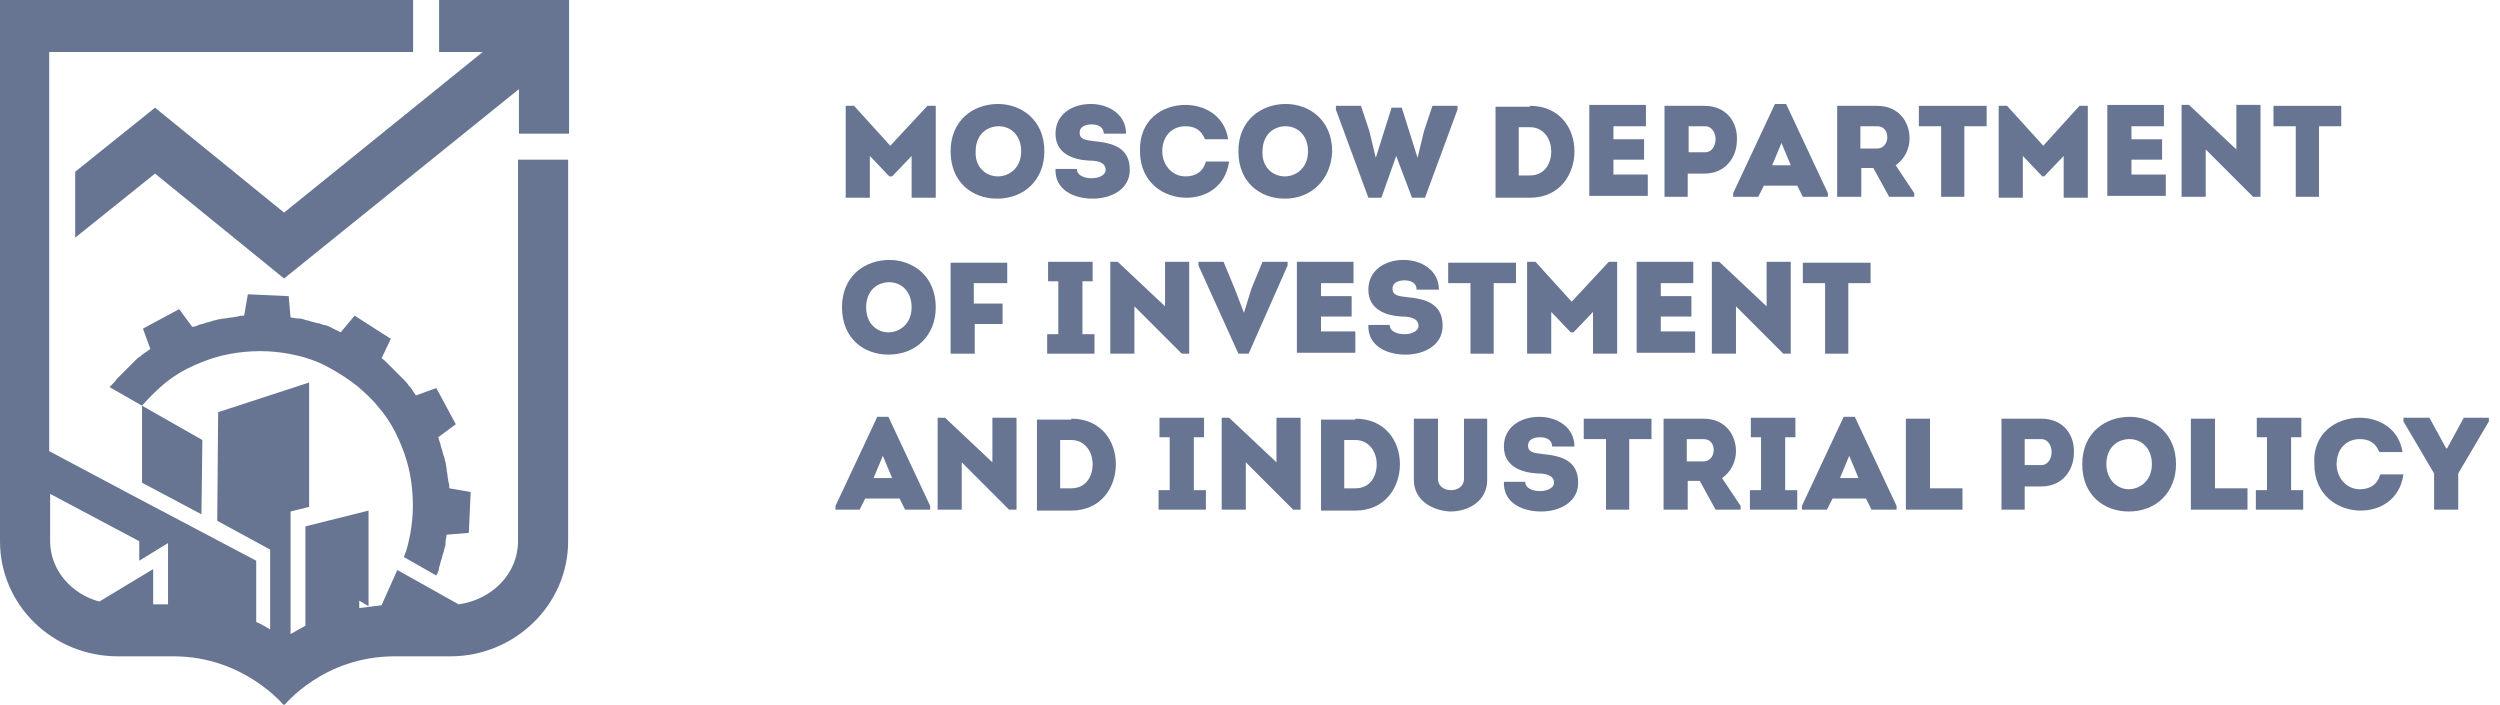
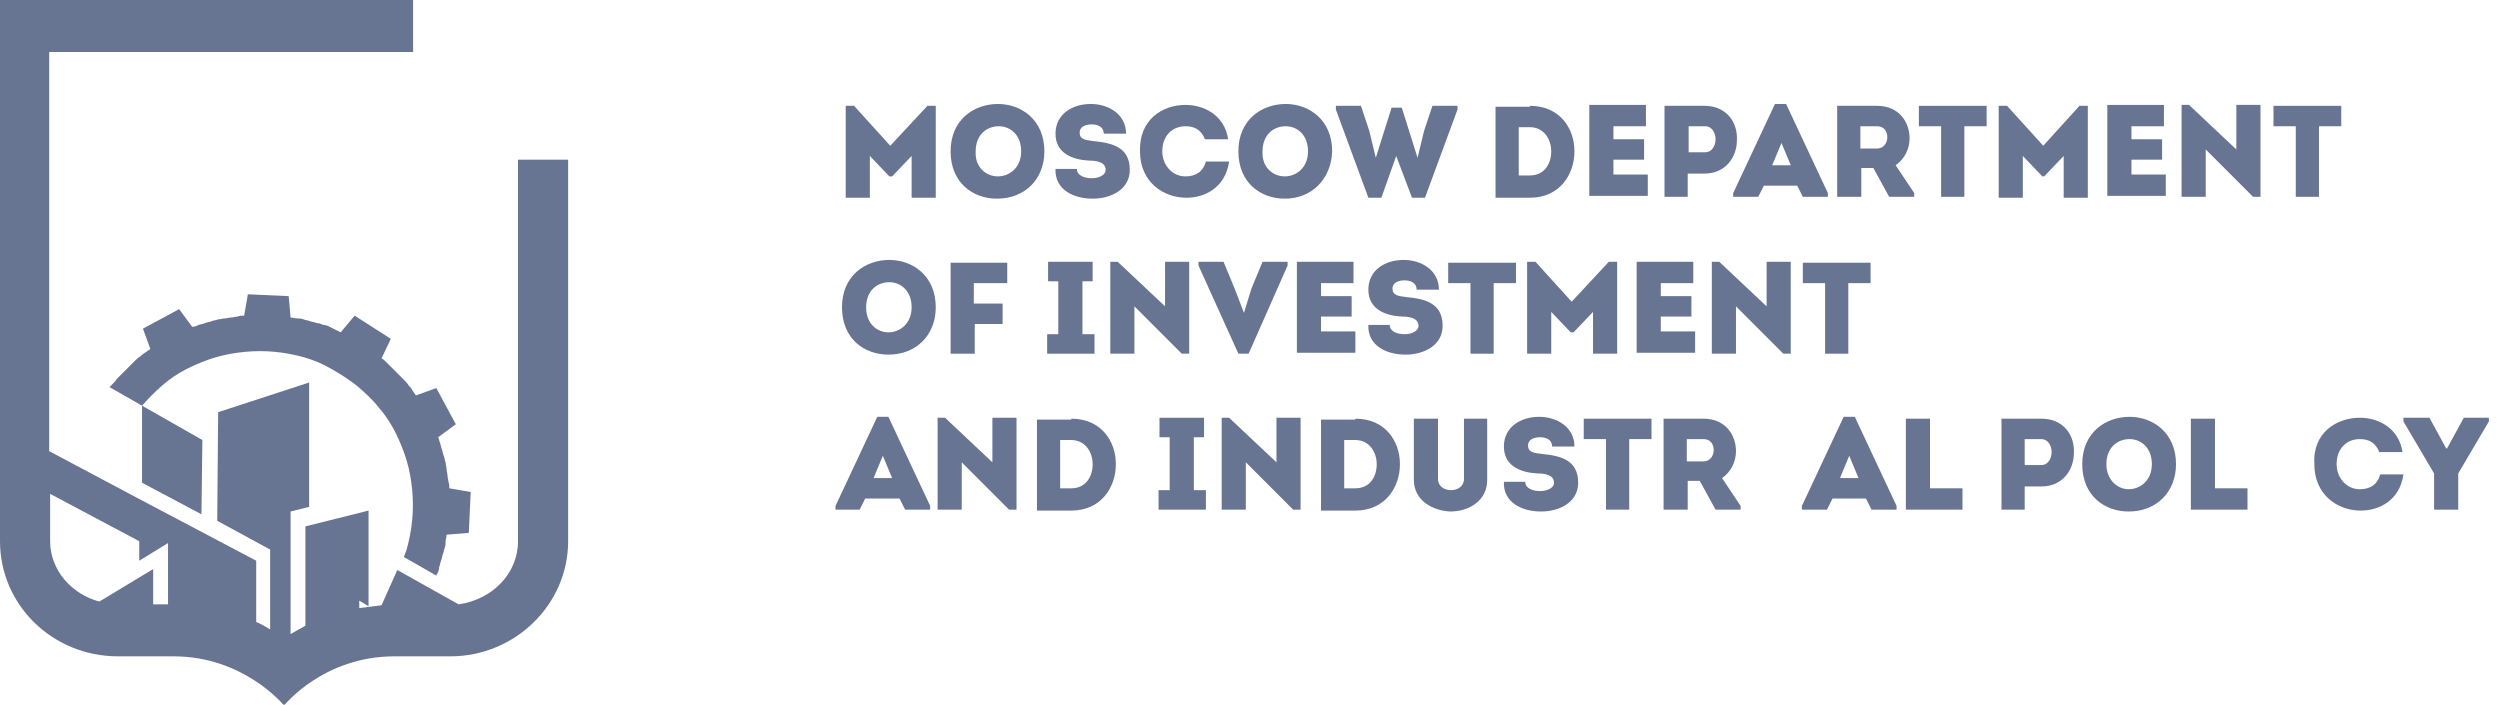
<svg xmlns="http://www.w3.org/2000/svg" id="Слой_1" x="0px" y="0px" viewBox="0 0 269.3 75.9" style="enable-background:new 0 0 269.3 75.9;" xml:space="preserve">
  <style type="text/css"> .st0{fill:#677593;} </style>
  <g>
    <g>
-       <polygon class="st0" points="47.3,0 47.3,5.6 52,5.6 30.6,22.9 16.7,11.6 8.1,18.5 8.1,25.6 16.7,18.7 30.6,30 55.9,9.6 55.9,14.4 61.3,14.4 61.3,0 " />
      <path class="st0" d="M55.8,58.3L55.8,58.3c0,3.5-2.8,6.3-6.4,6.8l-6.6-3.7l-1.7,3.8c-0.8,0.1-1.6,0.2-2.4,0.3v-0.8l1,0.6V55 l-6.8,1.7v10.7c-0.5,0.3-1.1,0.6-1.6,0.9V55.1l2-0.5V41.2l-9.8,3.2l-0.1,11.7l5.7,3.1v8.6c-0.5-0.3-1-0.6-1.5-0.8v-6.6l-12.7-6.7 l-9.6-5.1v-43h39.2V0H0v58.3c0,6.9,5.7,12.4,12.7,12.4h6c7.6,0,11.9,5.3,11.9,5.3s4.2-5.3,11.9-5.3h6c7,0,12.7-5.6,12.7-12.4V17.2 h-5.4V58.3z M5.4,58.3v-5.1l9.6,5.1v2.1l3.1-1.9v6.6h-1.6v-3.8l-5.8,3.5C7.7,64,5.4,61.4,5.4,58.3z" />
      <polygon class="st0" points="15.3,52 21.7,55.4 21.8,47.4 15.3,43.7 " />
      <path class="st0" d="M15.1,38.4c-0.2,0.1-0.4,0.3-0.5,0.4c-0.2,0.2-0.3,0.3-0.5,0.5s-0.3,0.3-0.5,0.5s-0.3,0.3-0.5,0.5 s-0.3,0.3-0.5,0.5c-0.1,0.2-0.6,0.7-0.8,0.9l3.5,2c0.7-0.8,1.4-1.5,2.2-2.2s1.7-1.3,2.7-1.8l0,0c1-0.5,2-0.9,3-1.2 s2.1-0.5,3.2-0.6s2.2-0.1,3.2,0c1.1,0.1,2.1,0.3,3.2,0.6c1,0.3,2,0.7,3,1.3c0.9,0.5,1.8,1.1,2.7,1.8c0.8,0.7,1.6,1.4,2.3,2.3 c0.7,0.8,1.3,1.7,1.8,2.7l0,0c0.5,1,0.9,2,1.2,3s0.5,2.1,0.6,3.2c0.1,1.1,0.1,2.2,0,3.2c-0.1,1.1-0.3,2.1-0.6,3.2 c-0.1,0.3-0.2,0.5-0.3,0.8l3.5,2c0-0.1,0.1-0.2,0.1-0.2c0.1-0.2,0.2-0.4,0.2-0.7c0.1-0.2,0.1-0.4,0.2-0.7c0.1-0.2,0.1-0.4,0.2-0.7 c0.1-0.2,0.1-0.4,0.2-0.7c0.1-0.2,0.1-0.4,0.1-0.7c0-0.2,0.1-0.4,0.1-0.7l2.4-0.2l0,0l0,0l0,0l0,0l0,0l0,0l0.2-4.4l0,0l0,0l0,0 l0,0l0,0l0,0l-2.3-0.4c0-0.2,0-0.5-0.1-0.7c0-0.2-0.1-0.5-0.1-0.7s-0.1-0.5-0.1-0.7S48,50,48,49.8c-0.1-0.2-0.1-0.5-0.2-0.7 c-0.1-0.2-0.1-0.4-0.2-0.7c-0.1-0.2-0.1-0.4-0.2-0.7c-0.1-0.2-0.1-0.4-0.2-0.6l1.9-1.4l0,0l0,0l0,0l0,0l0,0l0,0L47,41.8l0,0l0,0 l0,0l0,0l0,0l0,0l-2.2,0.8c-0.1-0.2-0.3-0.4-0.4-0.6c-0.1-0.2-0.3-0.4-0.4-0.5c-0.1-0.2-0.3-0.4-0.4-0.5c-0.2-0.2-0.3-0.3-0.5-0.5 s-0.3-0.3-0.5-0.5s-0.3-0.3-0.5-0.5s-0.3-0.3-0.5-0.5s-0.3-0.3-0.5-0.4l1-2.1l0,0l0,0l0,0l0,0l0,0l0,0L38.2,34l0,0l0,0l0,0l0,0 l0,0l0,0l0,0l-1.5,1.8c-0.2-0.1-0.4-0.2-0.6-0.3c-0.2-0.1-0.4-0.2-0.6-0.3c-0.2-0.1-0.4-0.2-0.7-0.2c-0.2-0.1-0.4-0.2-0.7-0.2 c-0.2-0.1-0.4-0.1-0.7-0.2c-0.2-0.1-0.5-0.1-0.7-0.2c-0.2-0.1-0.5-0.1-0.7-0.1s-0.5-0.1-0.7-0.1l-0.2-2.3l0,0l0,0l0,0l0,0l0,0l0,0 l-4.4-0.2l0,0l0,0l0,0l0,0l0,0l0,0l0,0L26.3,34c-0.2,0-0.5,0-0.7,0.1c-0.2,0-0.5,0.1-0.7,0.1s-0.5,0.1-0.7,0.1s-0.5,0.1-0.7,0.1 c-0.2,0.1-0.5,0.1-0.7,0.2c-0.2,0.1-0.5,0.1-0.7,0.2c-0.2,0.1-0.4,0.1-0.7,0.2c-0.2,0.1-0.4,0.2-0.7,0.2l-1.4-1.9l0,0l0,0l0,0l0,0 l0,0l0,0l-3.9,2.1l0,0l0,0l0,0l0,0l0,0l0,0l0.8,2.2c-0.2,0.1-0.4,0.3-0.6,0.4C15.5,38.1,15.3,38.2,15.1,38.4z" />
    </g>
  </g>
  <g>
    <path class="st0" d="M99.9,11.4h0.9v9.9h-2.6v-4.5l-2.1,2.2h-0.3l-2.1-2.2v4.5h-2.6v-9.9h0.9l3.9,4.3L99.9,11.4z" />
    <path class="st0" d="M107.4,21.4c-2.6,0-5-1.7-5-5.1c0-3.4,2.5-5.1,5.1-5.1c2.5,0,5,1.7,5,5.1C112.5,19.3,110.4,21.4,107.4,21.4z M107.5,19c1.2,0,2.5-0.9,2.5-2.7c0-1.8-1.2-2.7-2.4-2.7c-1.3,0-2.5,0.9-2.5,2.7C105,18,106.2,19,107.5,19z" />
    <path class="st0" d="M116,18.2c0,0.7,0.8,1,1.6,1c0.7,0,1.5-0.3,1.5-0.9c0-0.9-1.1-1-1.8-1c-1.8-0.1-3.6-0.8-3.6-2.9 c0-2.1,1.8-3.2,3.8-3.2c1.9,0,3.8,1.1,3.8,3.2h-2.4c0-0.7-0.6-1-1.3-1c-0.6,0-1.3,0.2-1.3,0.9c0,0.7,0.6,0.8,1.5,0.9 c2.1,0.2,3.9,0.7,3.9,3.1c0,2.1-2,3.1-4,3.1c-2.1,0-4.1-1-4-3.2H116z" />
    <path class="st0" d="M127.7,11.3c2,0,4.2,1.1,4.6,3.7h-2.5c-0.4-1-1.1-1.4-2.1-1.4c-1.5,0-2.5,1.1-2.5,2.7c0,1.4,1,2.7,2.5,2.7 c1.1,0,1.9-0.5,2.2-1.6h2.5c-0.4,2.8-2.6,3.9-4.6,3.9c-2.5,0-5-1.7-5-5C122.7,12.9,125.2,11.3,127.7,11.3z" />
    <path class="st0" d="M138.4,21.4c-2.6,0-5-1.7-5-5.1c0-3.4,2.5-5.1,5.1-5.1c2.5,0,5,1.7,5,5.1C143.4,19.3,141.3,21.4,138.4,21.4z M138.4,19c1.2,0,2.5-0.9,2.5-2.7c0-1.8-1.2-2.7-2.4-2.7c-1.3,0-2.5,0.9-2.5,2.7C135.9,18,137.1,19,138.4,19z" />
    <path class="st0" d="M151,11.6l1.7,5.4h0l0.7-2.9l0.9-2.7h2.7v0.4l-3.5,9.5h-1.4l-1.7-4.5h0l-1.6,4.5h-1.4l-3.5-9.5v-0.4h2.7 l0.9,2.7l0.7,2.9h0l1.7-5.4H151z" />
    <path class="st0" d="M164.8,11.4c3.2,0,4.8,2.4,4.8,4.9c0,2.5-1.6,5-4.8,5h-3.7v-9.8H164.8z M164.8,18.9c1.6,0,2.3-1.3,2.3-2.6 c0-1.3-0.8-2.6-2.3-2.6h-1.2v5.2H164.8z" />
    <path class="st0" d="M177.4,13.6h-3.6V15h3.3v2.2h-3.3v1.6h3.7v2.3h-6.3v-9.8h6.1V13.6z" />
    <path class="st0" d="M179.3,21.2v-9.8c1.5,0,2.9,0,4.3,0c2.4,0,3.6,1.8,3.5,3.7c0,1.8-1.2,3.6-3.5,3.6h-1.8v2.5H179.3z M183.7,16.4 c0.7,0,1.1-0.7,1.1-1.4c0-0.7-0.4-1.4-1.1-1.4h-1.8v2.8H183.7z" />
    <path class="st0" d="M190,20l-0.6,1.2h-2.7v-0.4l4.5-9.6h1.2l4.5,9.6v0.4h-2.7l-0.6-1.2H190z M190.9,17.8h2l-1-2.4L190.9,17.8z" />
    <path class="st0" d="M206.2,20.8v0.4h-2.7l-1.7-3.1h-1.3v3.1h-2.6v-9.8c1.5,0,2.9,0,4.3,0c2.4,0,3.5,1.8,3.5,3.5 c0,1.1-0.5,2.2-1.5,2.9L206.2,20.8z M202.2,16c0.7,0,1.1-0.6,1.1-1.2s-0.3-1.2-1.1-1.2h-1.8V16H202.2z" />
    <path class="st0" d="M206.7,13.6v-2.2h7.3v2.2h-2.4v7.6h-2.5v-7.6H206.7z" />
    <path class="st0" d="M224,11.4h0.9v9.9h-2.6v-4.5l-2.1,2.2H220l-2.1-2.2v4.5h-2.6v-9.9h0.9l3.9,4.3L224,11.4z" />
    <path class="st0" d="M233.2,13.6h-3.6V15h3.3v2.2h-3.3v1.6h3.7v2.3H227v-9.8h6.1V13.6z" />
    <path class="st0" d="M237.6,16.1v5.1h-2.6v-9.9h0.8l5.1,4.8v-4.8h2.6v9.9h-0.8L237.6,16.1z" />
    <path class="st0" d="M244.9,13.6v-2.2h7.3v2.2h-2.4v7.6h-2.5v-7.6H244.9z" />
    <path class="st0" d="M95.7,38.2c-2.6,0-5-1.7-5-5.1c0-3.4,2.5-5.1,5.1-5.1c2.5,0,5,1.7,5,5.1C100.8,36.1,98.7,38.2,95.7,38.2z M95.7,35.8c1.2,0,2.5-0.9,2.5-2.7c0-1.8-1.2-2.7-2.4-2.7c-1.3,0-2.5,0.9-2.5,2.7C93.3,34.9,94.5,35.8,95.7,35.8z" />
    <path class="st0" d="M108.1,34.9h-3.1v3.2h-2.6v-9.8h6.1v2.2h-3.6v2.2h3.1V34.9z" />
    <path class="st0" d="M117.9,36v2.1h-5.1V36h1.2v-5.7h-1.1v-2.1h4.8v2.1h-1.1V36H117.9z" />
    <path class="st0" d="M122.2,33v5.1h-2.6v-9.9h0.8l5.1,4.8v-4.8h2.6v9.9h-0.8L122.2,33z" />
    <path class="st0" d="M134,33.7l0.8-2.6l1.2-2.9h2.7v0.4l-4.2,9.5h-1.1l-4.3-9.5v-0.4h2.7l1.2,2.9L134,33.7L134,33.7z" />
    <path class="st0" d="M145.9,30.5h-3.6v1.4h3.3v2.2h-3.3v1.6h3.7v2.3h-6.3v-9.8h6.1V30.5z" />
    <path class="st0" d="M149.7,35c0,0.7,0.8,1,1.6,1c0.7,0,1.5-0.3,1.5-0.9c0-0.9-1.1-1-1.8-1c-1.8-0.1-3.6-0.8-3.6-2.9 c0-2.1,1.8-3.2,3.8-3.2c1.9,0,3.8,1.1,3.8,3.2h-2.4c0-0.7-0.6-1-1.3-1c-0.6,0-1.3,0.2-1.3,0.9c0,0.7,0.6,0.8,1.5,0.9 c2.1,0.2,3.9,0.7,3.9,3.1c0,2.1-2,3.1-4,3.1c-2.1,0-4.1-1-4-3.2H149.7z" />
    <path class="st0" d="M156,30.5v-2.2h7.3v2.2h-2.4v7.6h-2.5v-7.6H156z" />
    <path class="st0" d="M173.3,28.2h0.9v9.9h-2.6v-4.5l-2.1,2.2h-0.3l-2.1-2.2v4.5h-2.6v-9.9h0.9l3.9,4.3L173.3,28.2z" />
    <path class="st0" d="M182.5,30.5h-3.6v1.4h3.3v2.2h-3.3v1.6h3.7v2.3h-6.3v-9.8h6.1V30.5z" />
    <path class="st0" d="M187,33v5.1h-2.6v-9.9h0.8l5.1,4.8v-4.8h2.6v9.9h-0.8L187,33z" />
    <path class="st0" d="M194.2,30.5v-2.2h7.3v2.2h-2.4v7.6h-2.5v-7.6H194.2z" />
    <path class="st0" d="M93.2,53.7l-0.6,1.2H90v-0.4l4.5-9.6h1.2l4.5,9.6v0.4h-2.7l-0.6-1.2H93.2z M94.1,51.5h2l-1-2.4L94.1,51.5z" />
    <path class="st0" d="M103.6,49.8v5.1H101V45h0.8l5.1,4.8v-4.8h2.6v9.9h-0.8L103.6,49.8z" />
    <path class="st0" d="M115.4,45.1c3.2,0,4.8,2.4,4.8,4.9c0,2.5-1.6,5-4.8,5h-3.7v-9.8H115.4z M115.4,52.6c1.6,0,2.3-1.3,2.3-2.6 c0-1.3-0.8-2.6-2.3-2.6h-1.2v5.2H115.4z" />
    <path class="st0" d="M129.9,52.8v2.1h-5.1v-2.1h1.2v-5.7h-1.1v-2.1h4.8v2.1h-1.1v5.7H129.9z" />
    <path class="st0" d="M134.2,49.8v5.1h-2.6V45h0.8l5.1,4.8v-4.8h2.6v9.9h-0.8L134.2,49.8z" />
    <path class="st0" d="M146,45.1c3.2,0,4.8,2.4,4.8,4.9c0,2.5-1.6,5-4.8,5h-3.7v-9.8H146z M146,52.6c1.6,0,2.3-1.3,2.3-2.6 c0-1.3-0.8-2.6-2.3-2.6h-1.2v5.2H146z" />
    <path class="st0" d="M152.3,51.7v-6.6h2.6v6.5c0,0.8,0.7,1.2,1.4,1.2c0.7,0,1.4-0.4,1.4-1.2v-6.5h2.5v6.6c0,2.2-1.9,3.4-4,3.4 C154.3,55,152.3,53.9,152.3,51.7z" />
    <path class="st0" d="M164.3,51.9c0,0.7,0.8,1,1.6,1c0.7,0,1.5-0.3,1.5-0.9c0-0.9-1.1-1-1.8-1c-1.8-0.1-3.6-0.8-3.6-2.9 c0-2.1,1.8-3.2,3.8-3.2c1.9,0,3.8,1.1,3.8,3.2h-2.4c0-0.7-0.6-1-1.3-1c-0.6,0-1.3,0.2-1.3,0.9c0,0.7,0.6,0.8,1.5,0.9 c2.1,0.2,3.9,0.7,3.9,3.1c0,2.1-2,3.1-4,3.1c-2.1,0-4.1-1-4-3.2H164.3z" />
    <path class="st0" d="M170.6,47.3v-2.2h7.3v2.2h-2.4v7.6H173v-7.6H170.6z" />
    <path class="st0" d="M187.5,54.5v0.4h-2.7l-1.7-3.1h-1.3v3.1h-2.6v-9.8c1.5,0,2.9,0,4.3,0c2.4,0,3.5,1.8,3.5,3.5 c0,1.1-0.5,2.2-1.5,2.9L187.5,54.5z M183.5,49.7c0.7,0,1.1-0.6,1.1-1.2c0-0.6-0.3-1.2-1.1-1.2h-1.8v2.4H183.5z" />
-     <path class="st0" d="M193.6,52.8v2.1h-5.1v-2.1h1.2v-5.7h-1.1v-2.1h4.8v2.1h-1.1v5.7H193.6z" />
    <path class="st0" d="M197.4,53.7l-0.6,1.2h-2.7v-0.4l4.5-9.6h1.2l4.5,9.6v0.4h-2.7l-0.6-1.2H197.4z M198.2,51.5h2l-1-2.4 L198.2,51.5z" />
    <path class="st0" d="M207.8,52.6h3.6v2.3h-6.1v-9.8h2.6V52.6z" />
    <path class="st0" d="M215.6,54.9v-9.8c1.5,0,2.9,0,4.3,0c2.4,0,3.6,1.8,3.5,3.7c0,1.8-1.2,3.6-3.5,3.6h-1.8v2.5H215.6z M219.9,50.1 c0.7,0,1.1-0.7,1.1-1.4c0-0.7-0.4-1.4-1.1-1.4h-1.8v2.8H219.9z" />
    <path class="st0" d="M229.3,55.1c-2.6,0-5-1.7-5-5.1c0-3.4,2.5-5.1,5.1-5.1c2.5,0,5,1.7,5,5.1C234.4,53,232.3,55.1,229.3,55.1z M229.3,52.7c1.2,0,2.5-0.9,2.5-2.7s-1.2-2.7-2.4-2.7c-1.3,0-2.5,0.9-2.5,2.7C226.9,51.7,228.1,52.7,229.3,52.7z" />
    <path class="st0" d="M238.5,52.6h3.6v2.3H236v-9.8h2.6V52.6z" />
-     <path class="st0" d="M248.1,52.8v2.1H243v-2.1h1.2v-5.7h-1.1v-2.1h4.8v2.1h-1.1v5.7H248.1z" />
    <path class="st0" d="M254.2,45c2,0,4.2,1.1,4.6,3.7h-2.5c-0.4-1-1.1-1.4-2.1-1.4c-1.5,0-2.5,1.1-2.5,2.7c0,1.4,1,2.7,2.5,2.7 c1.1,0,1.9-0.5,2.2-1.6h2.5c-0.4,2.8-2.6,3.9-4.6,3.9c-2.5,0-5-1.7-5-5C249.1,46.6,251.7,45,254.2,45z" />
    <path class="st0" d="M263.6,48.3l1.8-3.3h2.7v0.4l-3.3,5.6v3.9h-2.6V51l-3.3-5.6v-0.4h2.8l1.8,3.3H263.6z" />
  </g>
</svg>